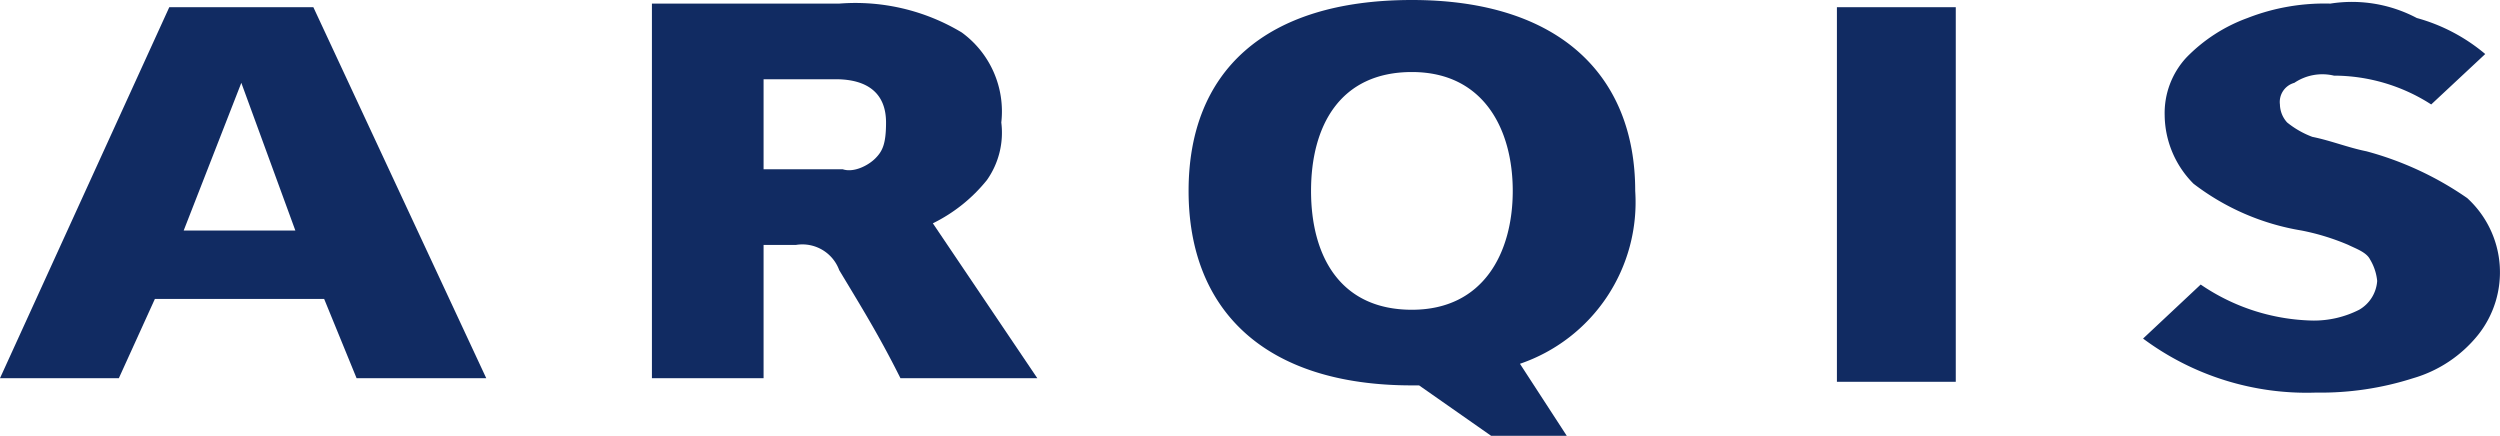
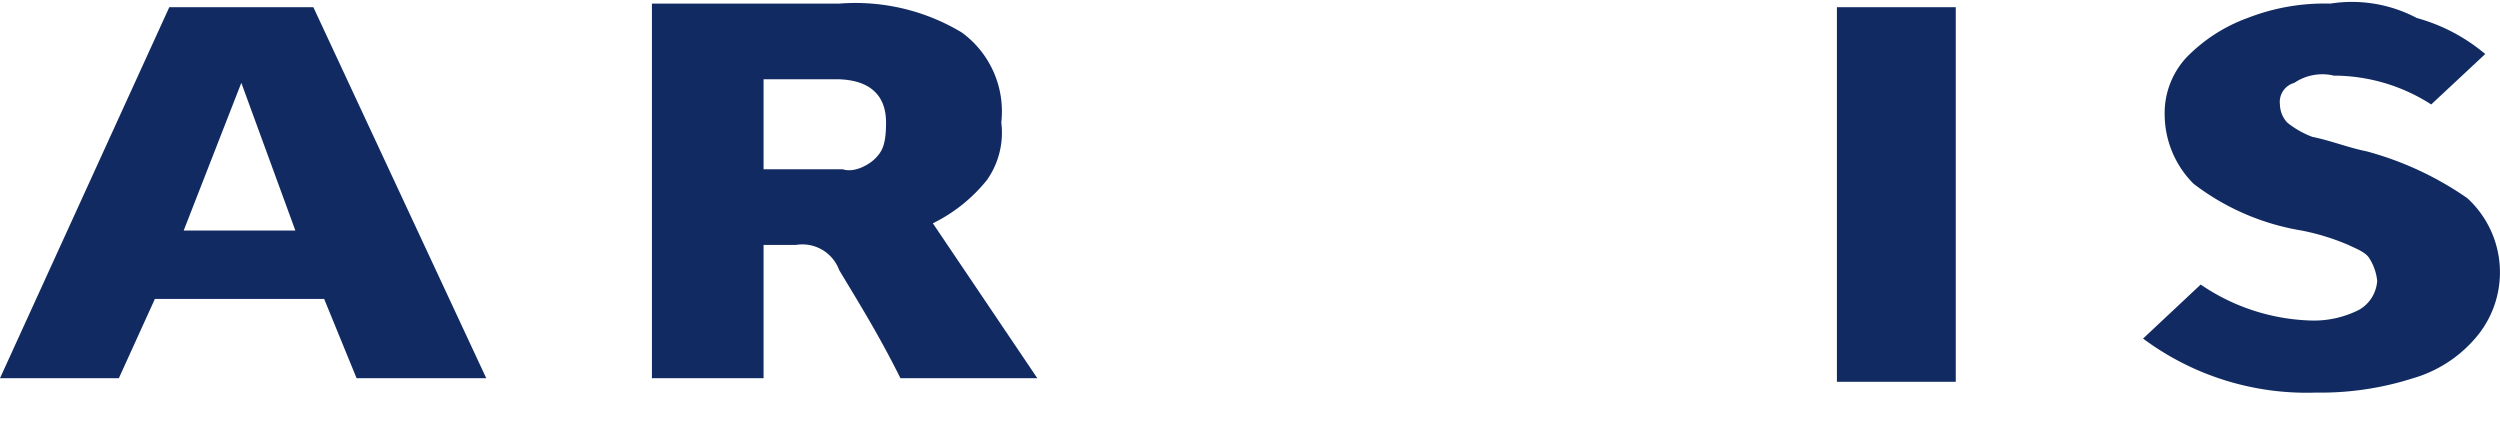
<svg xmlns="http://www.w3.org/2000/svg" id="Ebene_1" data-name="Ebene 1" viewBox="0 0 69.41 12.1">
  <defs>
    <style>.cls-1{fill:#112b62;}</style>
  </defs>
-   <path class="cls-1" d="M68.2,42.1c2,0,2.8-1.6,2.8-3.3s-.8-3.3-2.8-3.3-2.8,1.5-2.8,3.3.8,3.3,2.8,3.3m.2,2.1h-.2c-4.1,0-6.2-2.1-6.2-5.4s2.1-5.3,6.2-5.3,6.2,2.1,6.2,5.3a4.74,4.74,0,0,1-3.2,4.8l1.3,2H70.4Z" transform="translate(-29 -33.5)" />
  <path class="cls-1" d="M35.7,35.8h0l-1.6,4.1h3.1Zm-2-2.1h4L42.5,44H38.9L38,41.8H33.3l-1,2.2H29Z" transform="translate(-29 -33.5)" />
  <rect class="cls-1" x="51" y="0.2" width="3.3" height="10.4" />
  <path class="cls-1" d="M93.7,33.6a5.87,5.87,0,0,0-2.3.4,4.52,4.52,0,0,0-1.7,1.1,2.27,2.27,0,0,0-.6,1.6,2.73,2.73,0,0,0,.8,1.9,6.72,6.72,0,0,0,3,1.3,6.47,6.47,0,0,1,1.3.4c.2.1.5.2.6.4a1.42,1.42,0,0,1,.2.6,1,1,0,0,1-.5.8,2.77,2.77,0,0,1-1.3.3,5.71,5.71,0,0,1-3.1-1l-1.6,1.5a7.61,7.61,0,0,0,4.8,1.5A8.42,8.42,0,0,0,96,44a3.6,3.6,0,0,0,1.8-1.2,2.79,2.79,0,0,0-.3-3.8,9,9,0,0,0-2.8-1.3c-.5-.1-1-.3-1.5-.4a2.51,2.51,0,0,1-.7-.4.76.76,0,0,1-.2-.5.55.55,0,0,1,.4-.6,1.39,1.39,0,0,1,1.1-.2,5,5,0,0,1,2.7.8L98,35a5,5,0,0,0-1.9-1,3.85,3.85,0,0,0-2.4-.4" transform="translate(-29 -33.5)" />
  <path class="cls-1" d="M50.1,35.7h2.1c.9,0,1.4.4,1.4,1.2,0,.6-.1.8-.3,1s-.6.4-.9.3H50.2V35.7ZM54,44h3.8l-2.9-4.3a4.43,4.43,0,0,0,1.5-1.2,2.28,2.28,0,0,0,.4-1.6,2.71,2.71,0,0,0-1.1-2.5,5.73,5.73,0,0,0-3.4-.8H47.1V44h3.1V40.3h.9a1.09,1.09,0,0,1,1.2.7c.6,1,1.1,1.8,1.7,3" transform="translate(-29 -33.5)" />
</svg>